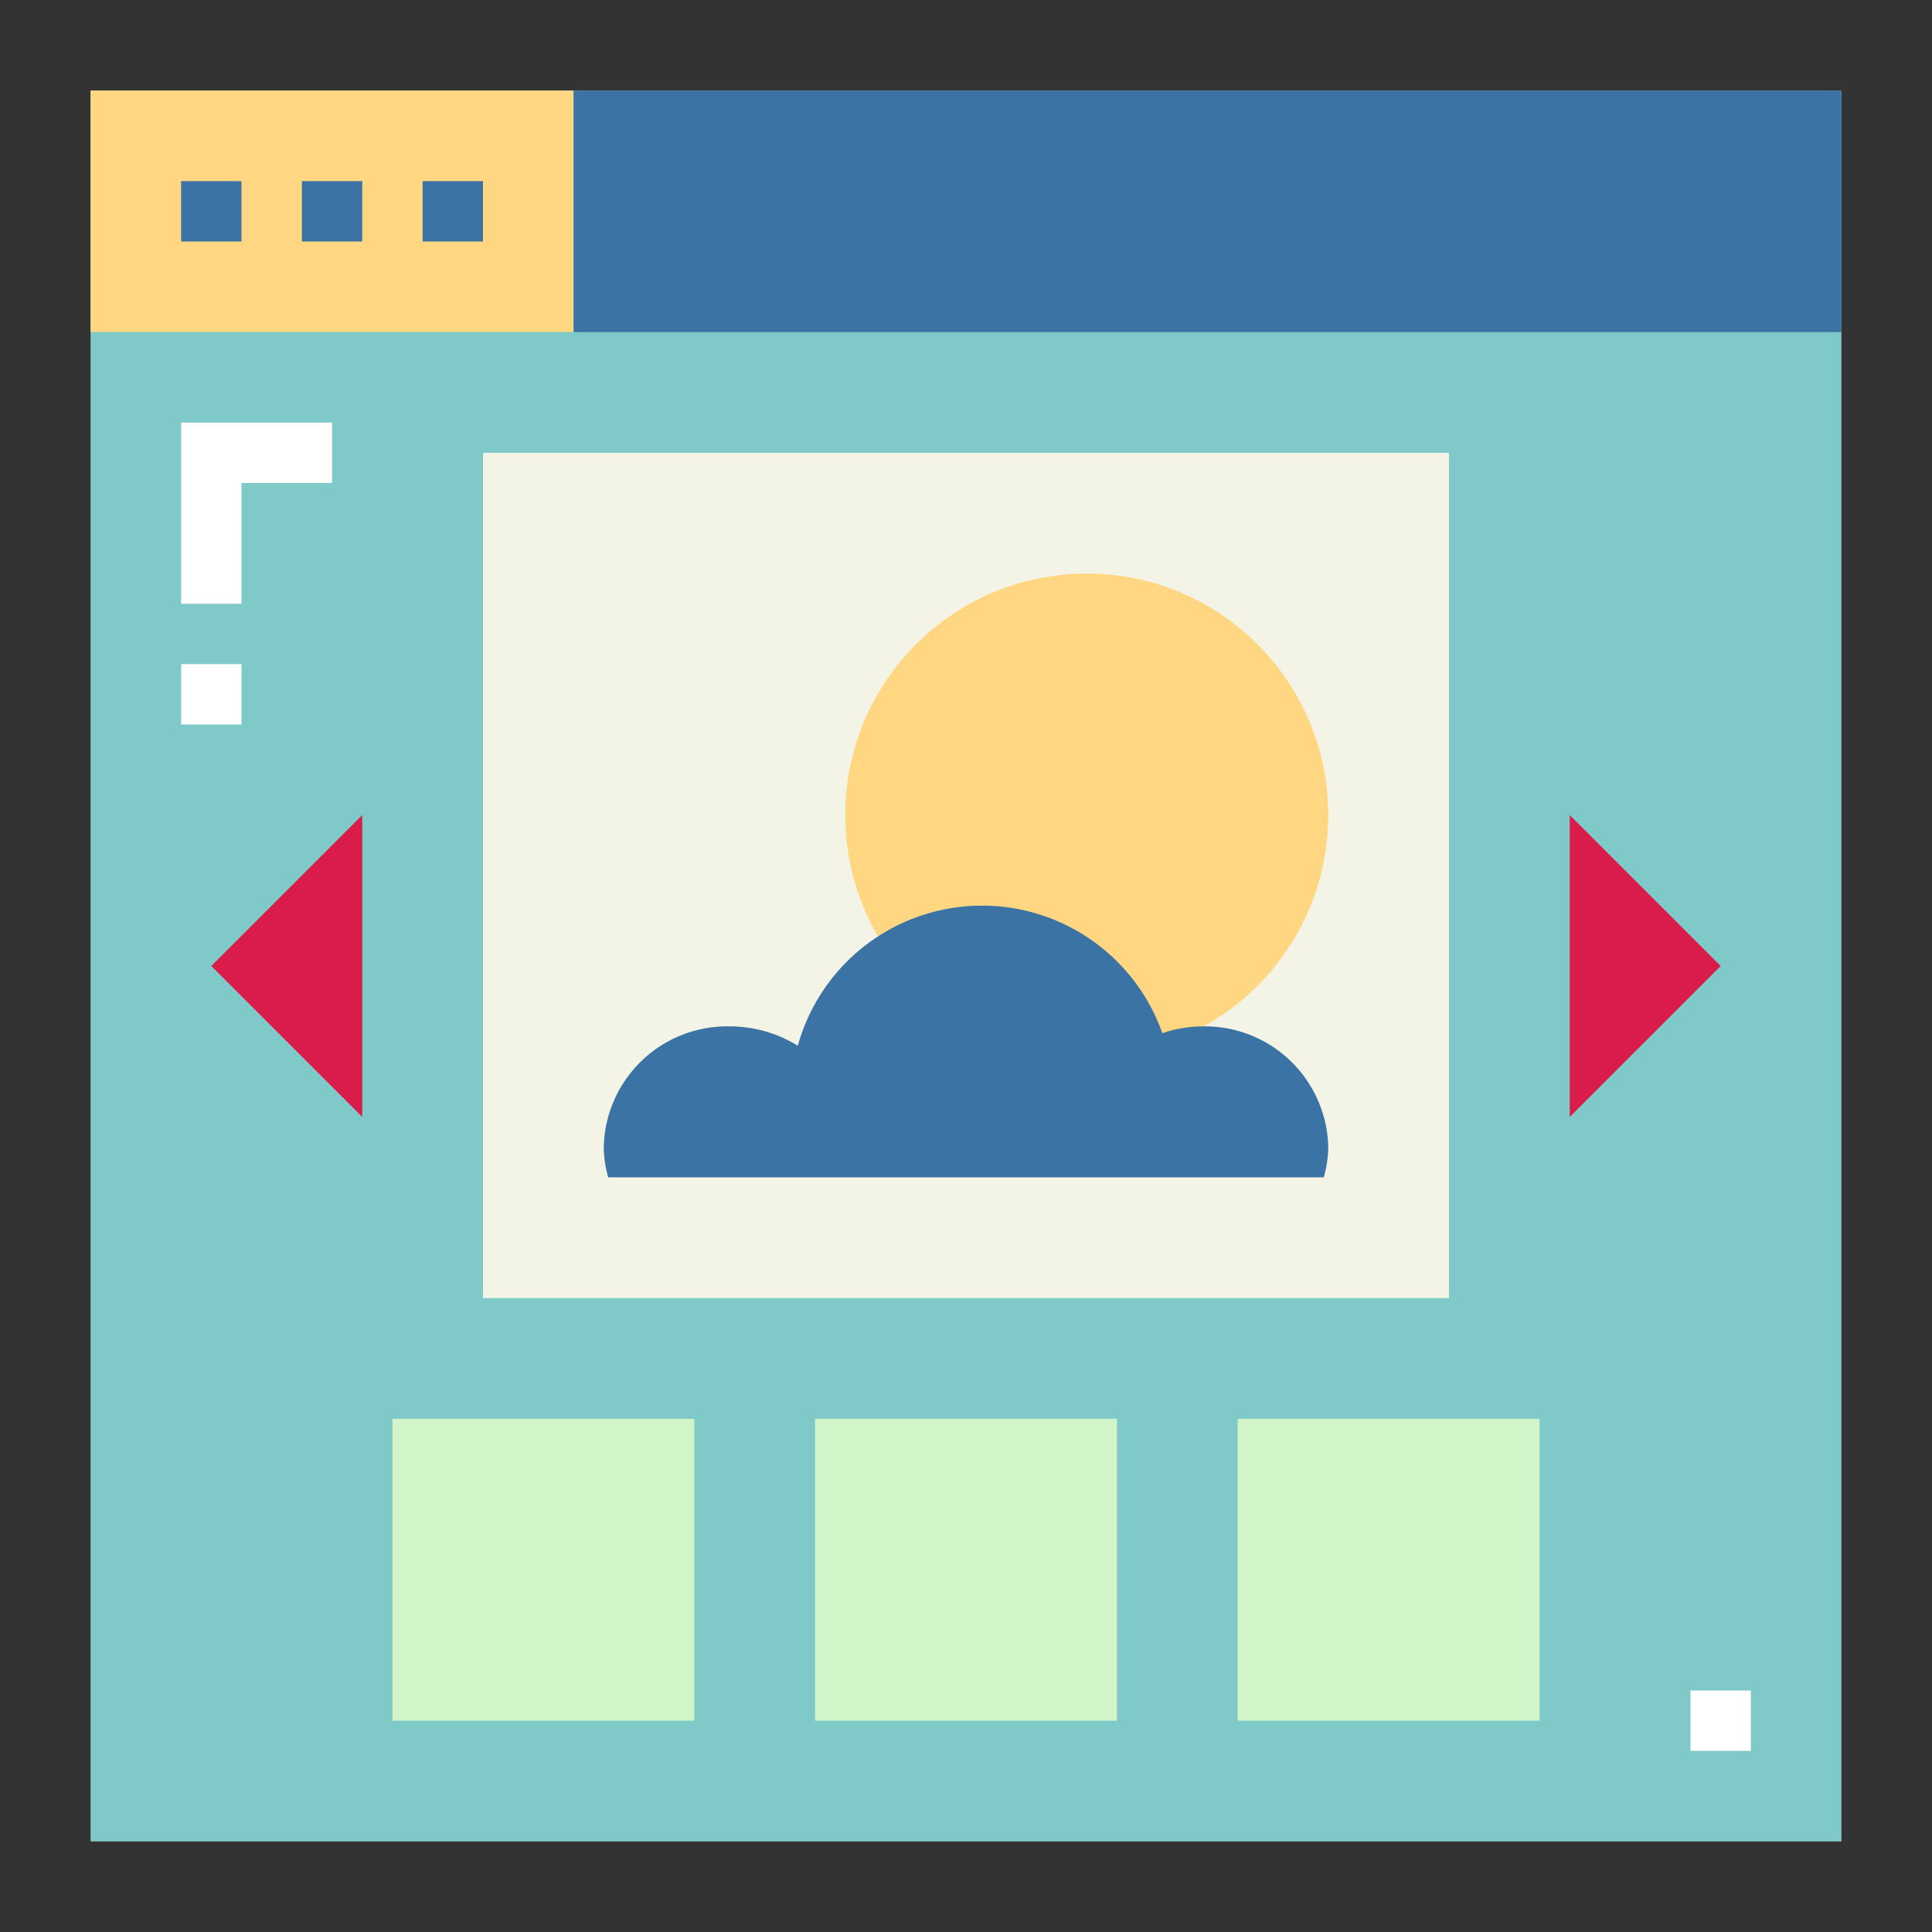
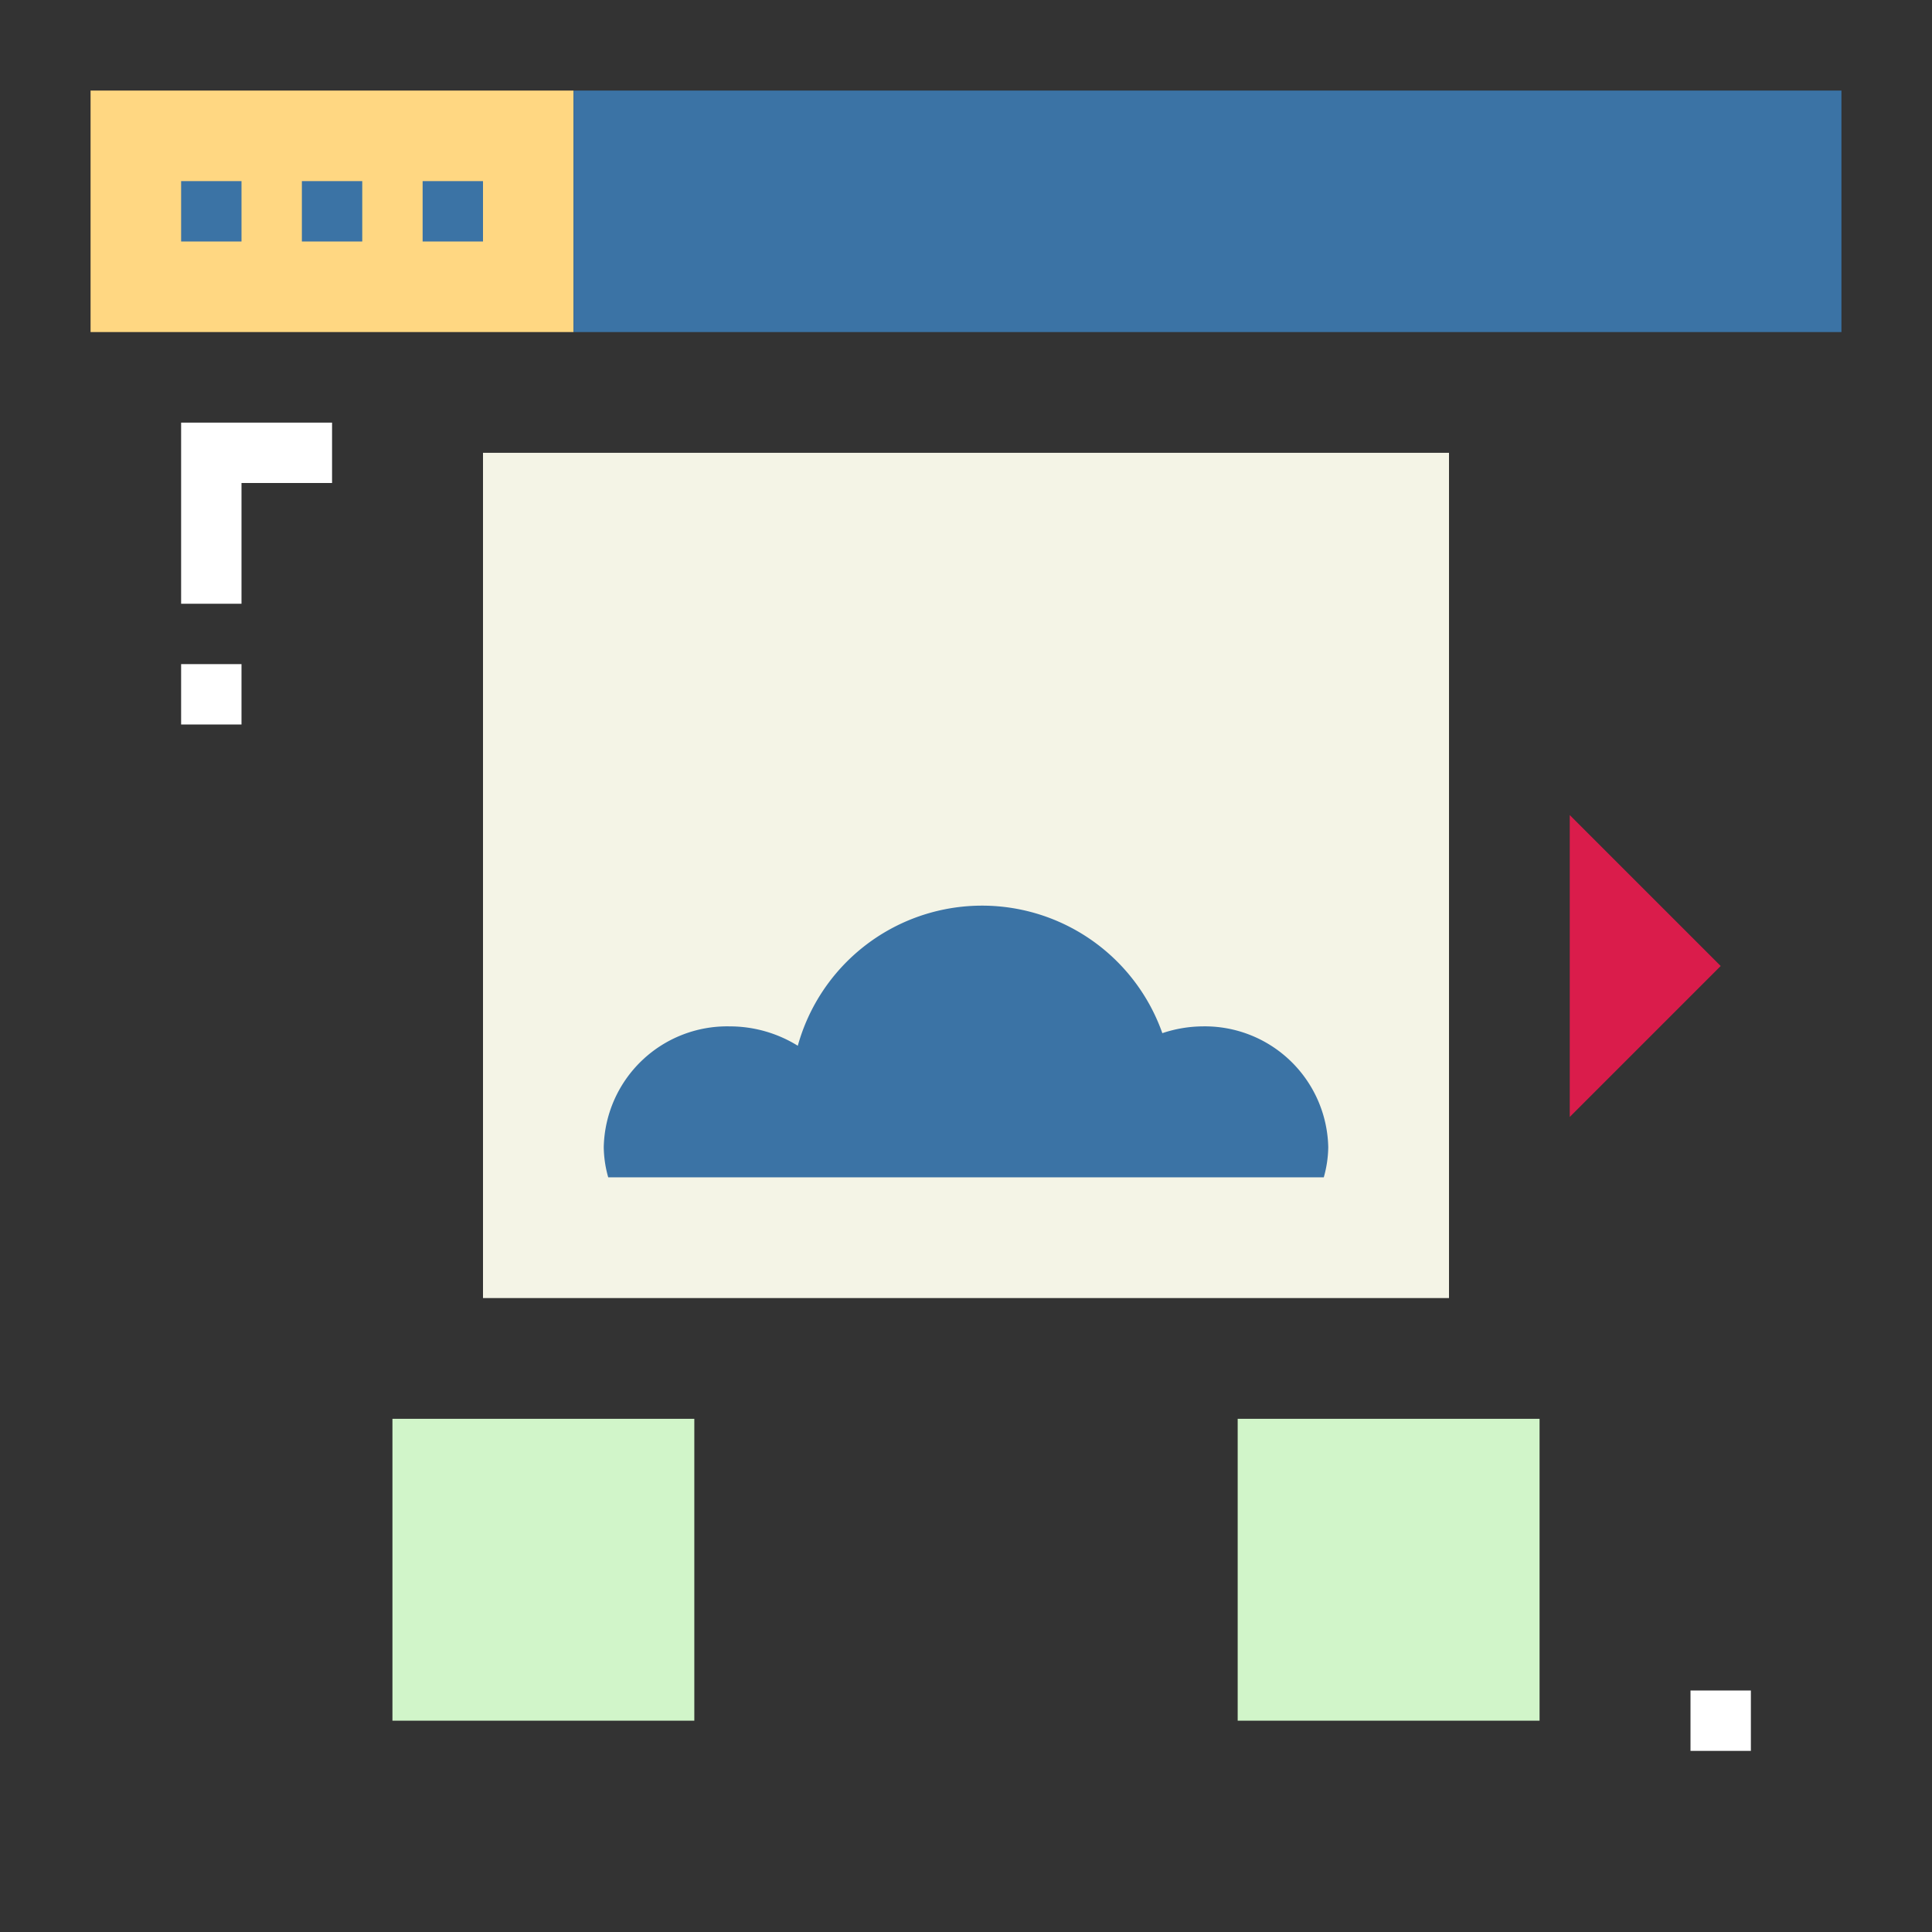
<svg xmlns="http://www.w3.org/2000/svg" viewBox="0 0 64 64" width="512" height="512">
  <rect x="0" y="0" width="64" height="64" fill="#333333" stroke="none" />
  <g id="flat">
-     <rect x="3" y="3" width="58" height="58" style="fill:#7fcac9" />
    <rect x="3" y="3" width="16" height="8" style="fill:#ffd782" />
    <rect x="19" y="3" width="42" height="8" style="fill:#3b73a5" />
    <rect x="6" y="6" width="2" height="2" style="fill:#3b73a5" />
    <rect x="10" y="6" width="2" height="2" style="fill:#3b73a5" />
    <rect x="14" y="6" width="2" height="2" style="fill:#3b73a5" />
    <rect x="16" y="15" width="32" height="28" style="fill:#f4f4e6" />
-     <circle cx="36" cy="27" r="8" style="fill:#ffd782" />
-     <rect x="27" y="47" width="10" height="10" style="fill:#d1f5c9" />
    <rect x="41" y="47" width="10" height="10" style="fill:#d1f5c9" />
    <rect x="13" y="47" width="10" height="10" style="fill:#d1f5c9" />
    <rect x="56" y="56" width="2" height="2" style="fill:#fff" />
    <polygon points="8 20 6 20 6 14 11 14 11 16 8 16 8 20" style="fill:#fff" />
    <rect x="6" y="22" width="2" height="2" style="fill:#fff" />
    <polygon points="52 37 52 27 57 32 52 37" style="fill:#da1c4b" />
-     <polygon points="12 27 12 37 7 32 12 27" style="fill:#da1c4b" />
-     <path d="M43.852,39A3.807,3.807,0,0,0,44,38a4.09,4.09,0,0,0-4.174-4,4.273,4.273,0,0,0-1.322.225,6.334,6.334,0,0,0-12.076.417A4.277,4.277,0,0,0,24.174,34,4.09,4.09,0,0,0,20,38a3.807,3.807,0,0,0,.148,1Z" style="fill:#3b73a5" />
+     <path d="M43.852,39A3.807,3.807,0,0,0,44,38a4.09,4.09,0,0,0-4.174-4,4.273,4.273,0,0,0-1.322.225,6.334,6.334,0,0,0-12.076.417A4.277,4.277,0,0,0,24.174,34,4.09,4.09,0,0,0,20,38a3.807,3.807,0,0,0,.148,1" style="fill:#3b73a5" />
  </g>
</svg>